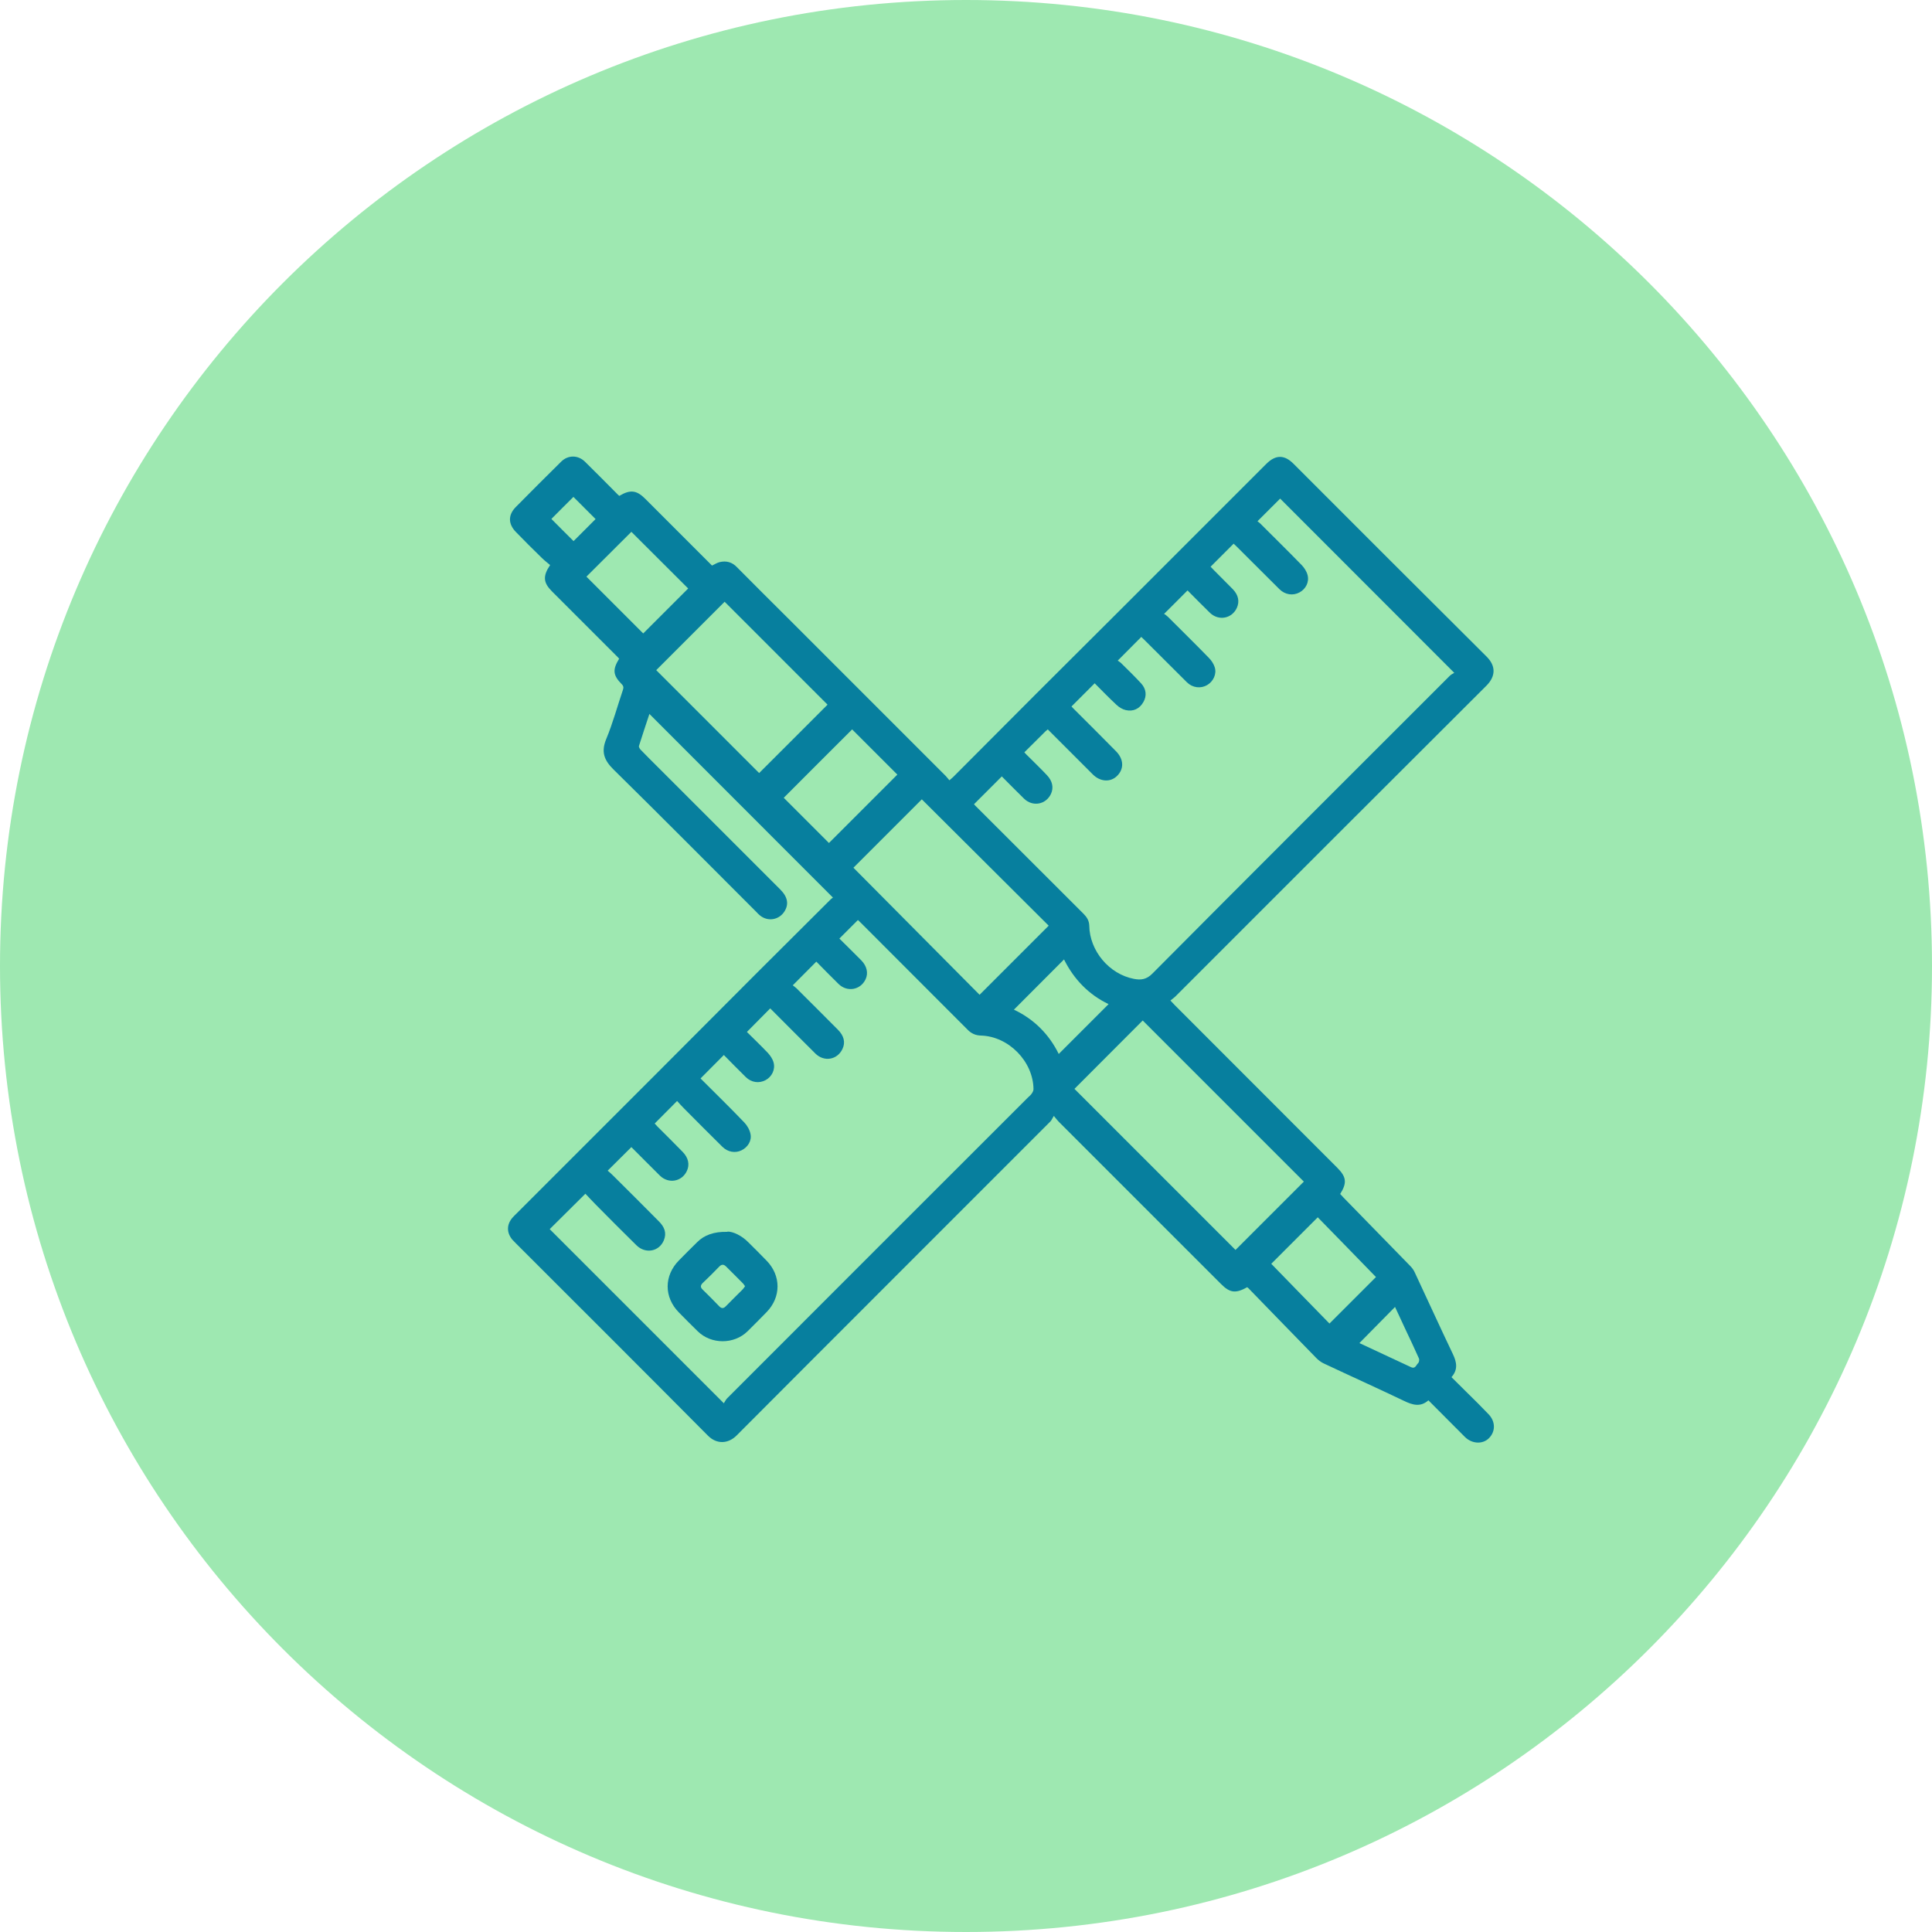
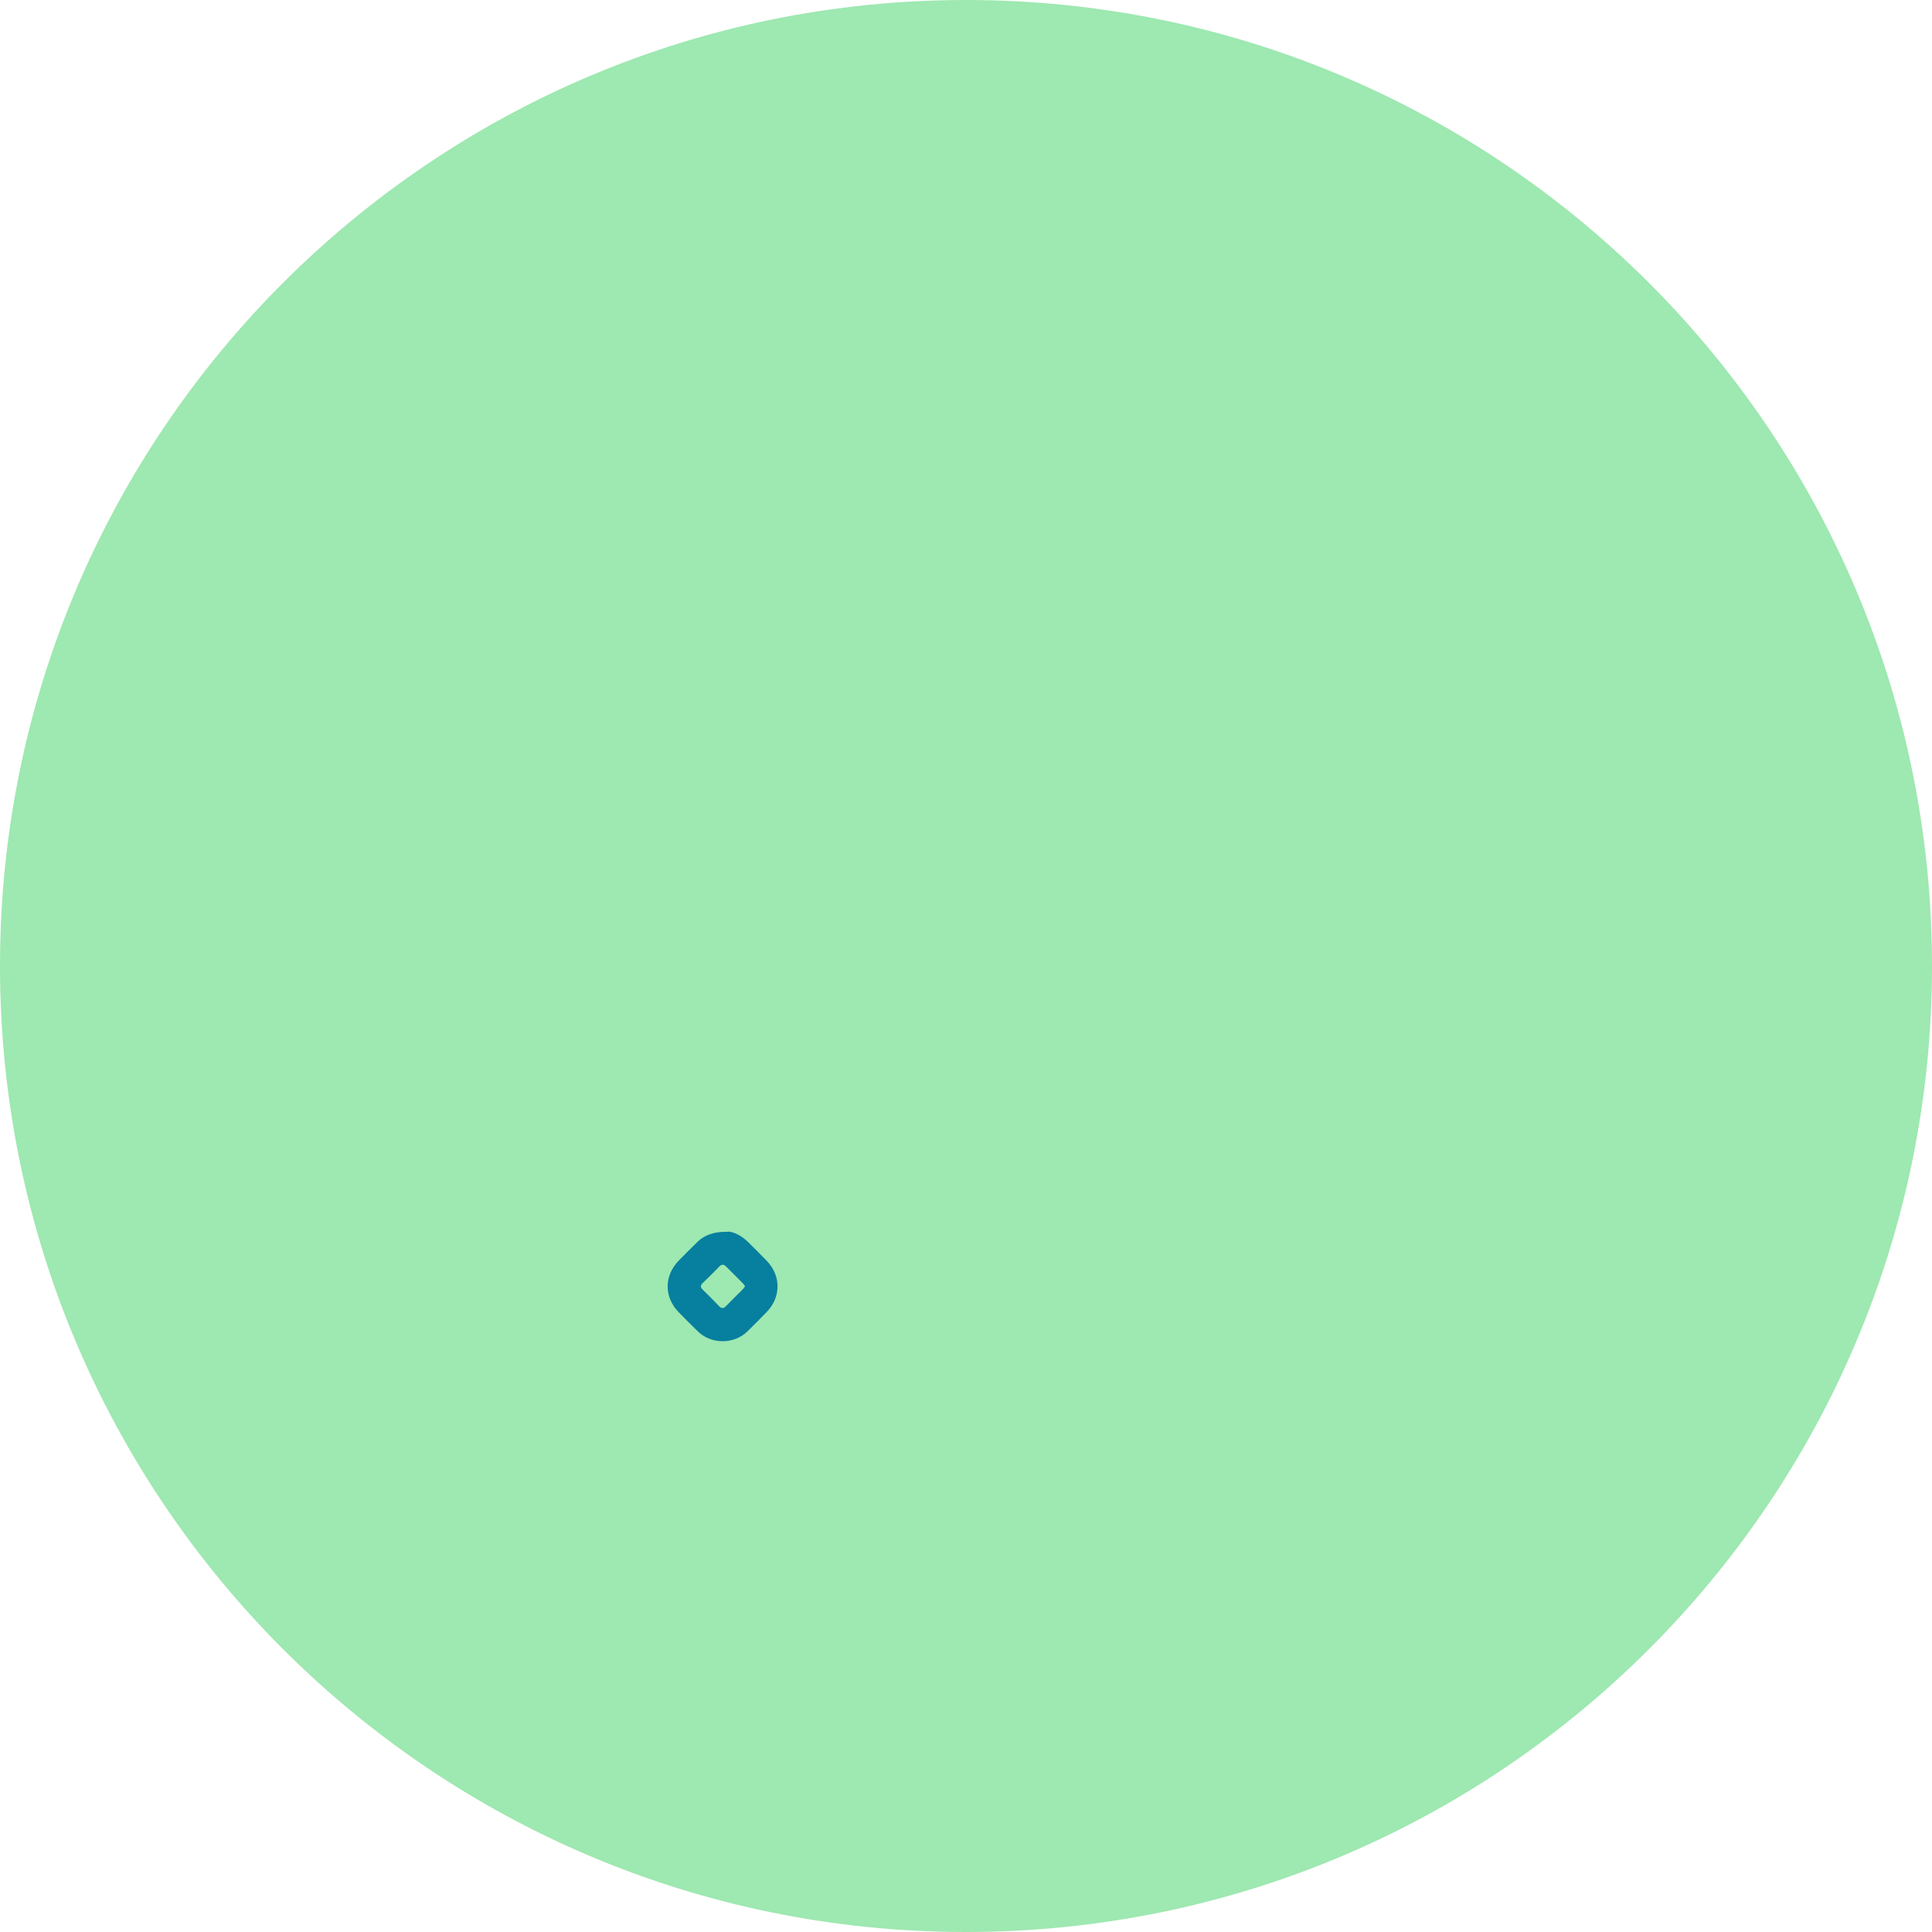
<svg xmlns="http://www.w3.org/2000/svg" viewBox="0 0 150 150">
  <g id="Layer_1" data-name="Layer 1" />
  <g id="Layer_2" data-name="Layer 2">
    <g id="Layer_1-2" data-name="Layer 1">
      <path d="M75,150c41.42,0,75-33.58,75-75S116.42,0,75,0,0,33.58,0,75s33.58,75,75,75" style="fill: #9ee8b1;" />
-       <path d="M46.24,40.3l-1.72-1.72c-.57,.57-1.16,1.15-1.71,1.71,.57,.57,1.15,1.16,1.72,1.72,.56-.56,1.14-1.13,1.71-1.71m59.31,63.98c1.31,.61,2.66,1.24,4.01,1.87,.33,.15,.39-.18,.54-.31,.07-.06,.11-.26,.07-.36-.35-.78-.71-1.56-1.08-2.33-.26-.56-.52-1.12-.78-1.68-.93,.95-1.85,1.88-2.77,2.81m-23.34-22.45c1.29-1.29,2.58-2.58,3.87-3.87-1.53-.73-2.69-1.92-3.46-3.47-1.3,1.3-2.59,2.6-3.89,3.9,1.57,.74,2.74,1.93,3.48,3.44M45.53,44.77c1.48,1.48,2.97,2.97,4.41,4.41,1.15-1.15,2.34-2.34,3.49-3.49-1.45-1.45-2.94-2.93-4.41-4.4-1.16,1.16-2.35,2.35-3.49,3.48m57.69,57.99c1.22-1.22,2.4-2.4,3.61-3.61-1.5-1.55-3.03-3.11-4.52-4.64-1.22,1.22-2.4,2.4-3.61,3.61,1.5,1.54,3.02,3.11,4.52,4.64M60.85,61.94c1.17,1.17,2.36,2.36,3.51,3.51,1.77-1.77,3.56-3.56,5.31-5.31-1.16-1.16-2.34-2.34-3.51-3.51-1.76,1.75-3.53,3.53-5.31,5.31m-1.91-1.92c1.76-1.76,3.56-3.55,5.31-5.31-2.65-2.65-5.34-5.34-7.99-7.99-1.76,1.76-3.55,3.55-5.31,5.31,2.66,2.66,5.35,5.35,7.99,7.99m17.12,17.21c1.82-1.82,3.6-3.6,5.36-5.36-3.28-3.27-6.58-6.55-9.85-9.81-1.76,1.76-3.55,3.55-5.31,5.31,3.26,3.28,6.54,6.58,9.8,9.87m19.86,19.81c1.78-1.78,3.57-3.57,5.31-5.31-4.16-4.16-8.35-8.35-12.51-12.51-1.75,1.75-3.54,3.54-5.3,5.31,4.16,4.16,8.35,8.35,12.51,12.51m-39.72,11.88c.07-.1,.13-.24,.23-.35,7.79-7.8,15.58-15.59,23.38-23.38,.1-.1,.21-.18,.28-.29,.07-.1,.14-.23,.14-.35-.02-2.15-1.93-4.1-4.08-4.16-.42-.01-.75-.16-1.04-.46-2.75-2.76-5.51-5.51-8.26-8.27-.09-.09-.19-.18-.25-.24-.49,.49-.95,.95-1.44,1.44,.55,.55,1.13,1.11,1.7,1.69,.44,.45,.56,1,.33,1.48-.4,.83-1.43,1.01-2.1,.35-.59-.58-1.17-1.17-1.72-1.73l-1.83,1.84c.08,.06,.19,.14,.29,.23,1.07,1.07,2.14,2.13,3.21,3.21,.48,.48,.6,.99,.36,1.5-.4,.85-1.43,1.03-2.11,.35-1.19-1.18-2.36-2.36-3.5-3.5-.61,.62-1.2,1.21-1.81,1.83,.52,.52,1.09,1.06,1.63,1.63,.19,.21,.37,.47,.44,.74,.15,.54-.13,1.11-.62,1.37-.5,.27-1.1,.19-1.53-.23-.6-.59-1.18-1.18-1.71-1.72-.61,.62-1.2,1.21-1.81,1.82,1.11,1.11,2.27,2.24,3.39,3.41,.23,.24,.43,.58,.49,.91,.11,.52-.22,1.03-.7,1.26-.48,.24-1.07,.14-1.49-.28-.99-.98-1.97-1.96-2.95-2.95-.21-.21-.4-.42-.56-.6-.61,.61-1.17,1.17-1.74,1.75,.06,.06,.14,.15,.22,.24,.65,.65,1.31,1.3,1.95,1.96,.45,.46,.56,.99,.33,1.48-.39,.84-1.42,1.02-2.09,.37-.76-.75-1.51-1.51-2.22-2.22-.61,.61-1.2,1.19-1.84,1.83,.14,.12,.31,.26,.46,.42,1.18,1.17,2.35,2.34,3.52,3.52,.42,.42,.62,.89,.38,1.47-.37,.88-1.43,1.07-2.13,.38-1.06-1.04-2.11-2.1-3.15-3.15-.29-.29-.57-.6-.81-.85-.96,.95-1.88,1.87-2.77,2.75,4.46,4.46,8.95,8.95,13.52,13.52m34.2-61.28c.07,.05,.19,.13,.28,.22,1.06,1.06,2.13,2.11,3.17,3.18,.2,.2,.38,.47,.46,.73,.17,.53-.11,1.11-.59,1.39-.5,.29-1.13,.21-1.56-.21-1.1-1.09-2.19-2.19-3.29-3.28-.09-.09-.19-.18-.26-.25-.6,.61-1.19,1.2-1.83,1.84,.08,.06,.21,.13,.31,.24,.51,.5,1.02,1,1.5,1.52,.41,.44,.46,.98,.18,1.46-.29,.51-.78,.76-1.37,.62-.26-.06-.52-.22-.72-.41-.59-.55-1.15-1.13-1.69-1.67-.62,.62-1.2,1.2-1.8,1.8,.03,.03,.08,.09,.13,.14,1.11,1.11,2.23,2.22,3.33,3.34,.61,.62,.63,1.38,.07,1.92-.51,.5-1.3,.45-1.87-.12-.47-.47-.94-.94-1.41-1.41-.69-.69-1.39-1.39-2.09-2.09-.07,.05-.12,.09-.16,.13-.55,.54-1.1,1.09-1.66,1.65,.1,.11,.18,.2,.27,.28,.49,.49,1,.98,1.48,1.49,.43,.45,.54,.97,.32,1.45-.39,.84-1.42,1.03-2.09,.38-.6-.58-1.18-1.18-1.73-1.73-.74,.74-1.44,1.44-2.16,2.16,.01,.02,.06,.06,.1,.11,2.8,2.8,5.6,5.59,8.4,8.39,.26,.26,.44,.54,.45,.93,.03,1.95,1.54,3.76,3.47,4.13,.52,.1,.97,.06,1.43-.41,7.68-7.73,15.4-15.43,23.1-23.13,.11-.11,.27-.17,.34-.22-4.59-4.59-9.08-9.09-13.52-13.53-.56,.56-1.14,1.14-1.76,1.76,.07,.06,.18,.13,.27,.23,1.06,1.06,2.13,2.11,3.17,3.18,.2,.21,.38,.49,.45,.77,.14,.54-.14,1.08-.62,1.34-.51,.28-1.12,.19-1.56-.24-1.1-1.09-2.19-2.19-3.29-3.28-.09-.09-.19-.18-.27-.26-.61,.61-1.19,1.19-1.79,1.79,.07,.07,.15,.16,.24,.25,.49,.5,.99,.99,1.48,1.49,.44,.45,.54,.96,.32,1.45-.38,.84-1.41,1.04-2.09,.39-.6-.58-1.18-1.18-1.74-1.74-.61,.62-1.2,1.2-1.84,1.84m6.45,52.27c-.88,.49-1.33,.43-2.02-.27-4.2-4.2-8.39-8.39-12.59-12.59-.1-.1-.19-.22-.38-.45-.12,.18-.17,.33-.27,.43-8.12,8.13-16.25,16.24-24.36,24.38-.68,.68-1.58,.68-2.24,0-4.94-4.98-9.91-9.93-14.87-14.89-.1-.1-.21-.21-.31-.32-.44-.54-.44-1.15,0-1.68,.1-.11,.2-.22,.31-.32,3.66-3.66,7.32-7.32,10.97-10.97,2.58-2.58,5.15-5.17,7.73-7.75,1.9-1.9,3.81-3.8,5.72-5.7,.06-.06,.14-.11,.17-.13-4.77-4.77-9.5-9.51-14.25-14.26-.26,.8-.55,1.64-.81,2.48-.03,.08,.06,.23,.13,.3,.45,.47,.92,.93,1.38,1.39,3.15,3.15,6.31,6.31,9.46,9.46,.58,.58,.68,1.15,.32,1.71-.42,.66-1.29,.8-1.89,.31-.1-.08-.2-.18-.29-.28-3.69-3.69-7.37-7.4-11.09-11.06-.74-.73-.97-1.38-.56-2.37,.51-1.23,.86-2.53,1.29-3.8,.06-.18,.06-.3-.09-.45-.69-.7-.72-1.13-.2-1.98-.08-.09-.17-.19-.27-.28-1.65-1.65-3.3-3.3-4.95-4.95-.67-.67-.72-1.18-.14-2.04-.21-.18-.44-.35-.65-.56-.68-.66-1.35-1.33-2.01-2.01-.6-.62-.61-1.31-.02-1.92,1.17-1.19,2.36-2.37,3.54-3.54,.54-.53,1.31-.52,1.85,.01,.81,.79,1.6,1.6,2.4,2.4,.08,.09,.17,.17,.26,.25,.86-.51,1.35-.45,2.04,.25,1.72,1.72,3.44,3.44,5.16,5.16,.21-.1,.39-.22,.6-.27,.51-.12,.96,0,1.34,.4,1.31,1.33,2.64,2.64,3.96,3.96,4.08,4.08,8.17,8.17,12.25,12.25,.09,.09,.17,.21,.28,.33,.12-.11,.21-.17,.28-.24,2.14-2.15,4.28-4.3,6.43-6.45,2.27-2.27,4.54-4.53,6.81-6.79,3.69-3.69,7.38-7.38,11.08-11.08,.73-.73,1.41-.73,2.13,0,4.99,4.99,9.97,9.98,14.97,14.95,.73,.72,.73,1.52,0,2.26-8.06,8.03-16.1,16.08-24.15,24.13-.11,.11-.25,.2-.39,.32,.15,.16,.24,.26,.34,.36,4.2,4.21,8.41,8.41,12.61,12.62,.72,.72,.77,1.18,.23,2.04,.08,.09,.17,.19,.26,.28,1.73,1.78,3.47,3.55,5.2,5.33,.13,.14,.25,.3,.33,.48,.99,2.11,1.95,4.23,2.96,6.34,.3,.63,.41,1.21-.11,1.79,.41,.4,.8,.79,1.19,1.18,.57,.56,1.14,1.12,1.69,1.7,.55,.57,.55,1.35,.02,1.87-.49,.48-1.31,.43-1.85-.1-.94-.94-1.88-1.88-2.84-2.85-.62,.55-1.24,.36-1.9,.04-2.07-.99-4.16-1.93-6.24-2.91-.21-.1-.4-.25-.56-.41-1.76-1.8-3.52-3.62-5.28-5.43-.03-.03-.06-.04-.1-.08" style="fill: #077f9e;" />
      <path d="M57.85,99.87c-.07-.09-.11-.18-.18-.24-.43-.44-.87-.87-1.3-1.3-.19-.19-.35-.17-.53,.01-.42,.43-.84,.86-1.28,1.27-.19,.19-.19,.34,0,.52,.43,.42,.86,.85,1.27,1.28,.18,.19,.34,.2,.53,0,.43-.44,.87-.87,1.3-1.3,.07-.07,.11-.15,.18-.24m-1.35-4.25c.43,0,1.09,.3,1.63,.85,.47,.47,.94,.93,1.4,1.41,1.13,1.16,1.13,2.83,0,3.99-.49,.5-.98,1-1.48,1.49-1.05,1.03-2.82,1.03-3.87,0-.49-.48-.98-.97-1.46-1.46-1.17-1.19-1.16-2.86,0-4.04,.47-.48,.95-.96,1.43-1.43,.52-.52,1.27-.82,2.34-.79" style="fill: #077f9e;" />
    </g>
  </g>
</svg>